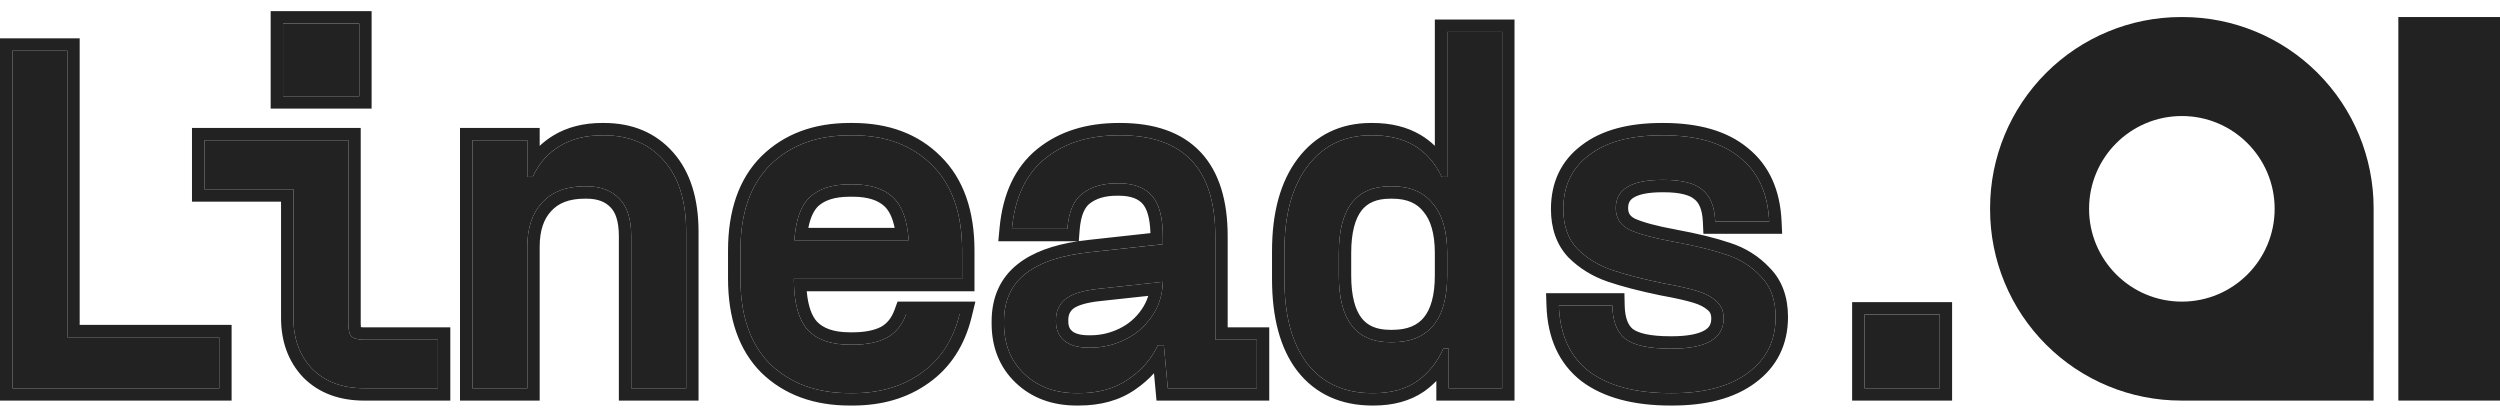
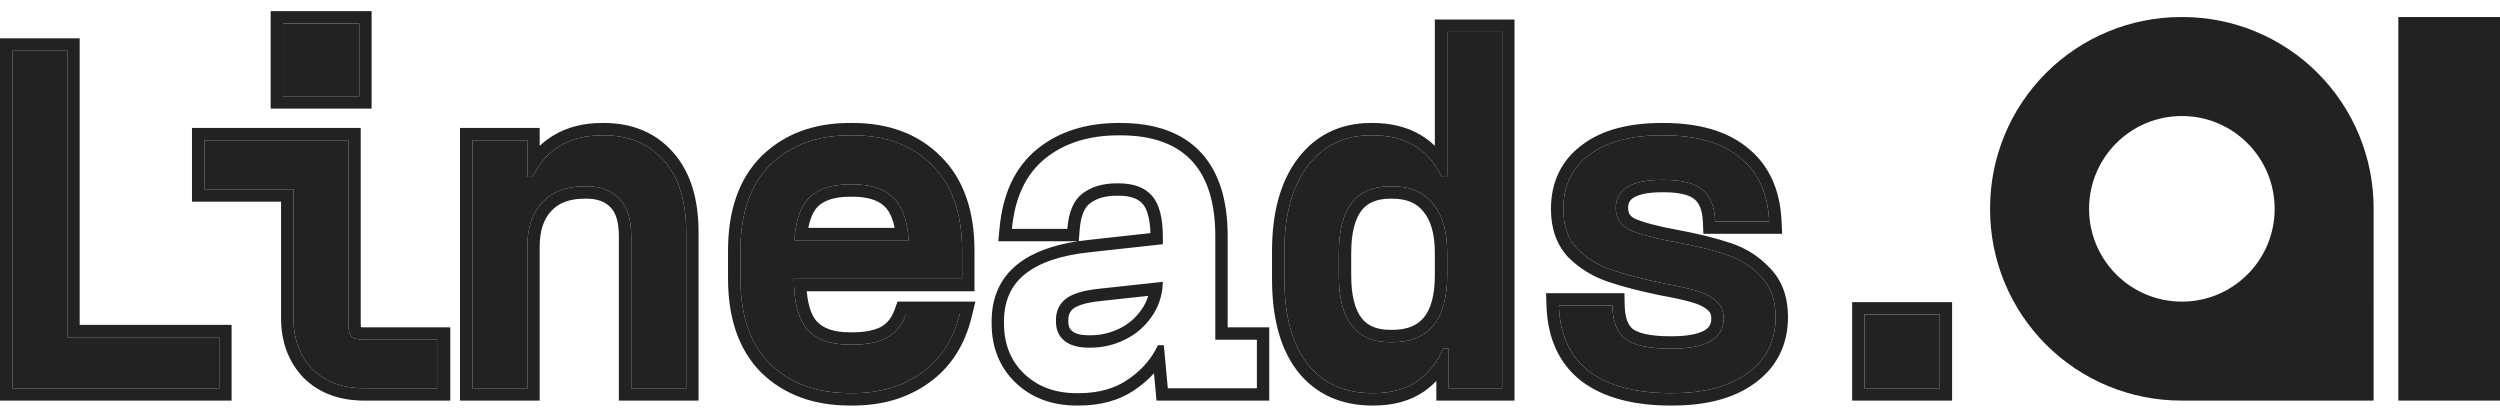
<svg xmlns="http://www.w3.org/2000/svg" width="156" height="26" viewBox="0 0 156 26" fill="none">
  <path d="M4.2 3.165V21.045H13.68V24.226H0.772V3.165H4.2Z" fill="#222222" />
  <path d="M17.661 1.466H22.417V6.006H17.661V1.466ZM27.327 21.199V24.226H22.725C21.367 24.226 20.286 23.824 19.483 23.021C18.701 22.198 18.309 21.137 18.309 19.84V11.811H12.751V8.754H21.737V20.211C21.737 20.582 21.799 20.839 21.922 20.983C22.067 21.127 22.334 21.199 22.725 21.199H27.327Z" fill="#222222" />
  <path d="M29.476 24.226V8.754H32.904V11.039H33.244C33.614 10.216 34.17 9.578 34.911 9.125C35.652 8.672 36.538 8.445 37.567 8.445H37.691C39.255 8.445 40.501 8.97 41.427 10.02C42.353 11.07 42.817 12.553 42.817 14.467V24.226H39.389V14.745C39.389 13.675 39.142 12.892 38.648 12.398C38.154 11.883 37.474 11.626 36.61 11.626H36.486C35.333 11.626 34.448 11.966 33.83 12.645C33.213 13.304 32.904 14.22 32.904 15.394V24.226H29.476Z" fill="#222222" />
  <path d="M60.036 17.401H49.537C49.537 18.883 49.825 19.943 50.401 20.582C50.978 21.199 51.853 21.508 53.026 21.508H53.212C54.076 21.508 54.786 21.364 55.342 21.076C55.898 20.767 56.3 20.273 56.547 19.593H59.882C59.491 21.199 58.698 22.424 57.504 23.268C56.331 24.112 54.9 24.534 53.212 24.534H53.026C50.968 24.534 49.31 23.927 48.054 22.712C46.819 21.477 46.202 19.696 46.202 17.37V15.641C46.202 13.314 46.819 11.534 48.054 10.298C49.31 9.063 50.968 8.445 53.026 8.445H53.212C55.27 8.445 56.917 9.063 58.152 10.298C59.408 11.534 60.036 13.314 60.036 15.641V17.401ZM53.026 11.503C51.935 11.503 51.101 11.77 50.525 12.306C49.969 12.841 49.65 13.736 49.568 14.992H56.701C56.619 13.736 56.289 12.841 55.713 12.306C55.136 11.77 54.303 11.503 53.212 11.503H53.026Z" fill="#222222" />
-   <path d="M75.835 21.199H78.429V24.226H72.871L72.624 21.539H72.253C71.862 22.383 71.244 23.093 70.4 23.67C69.577 24.246 68.547 24.534 67.312 24.534H67.188C65.85 24.534 64.759 24.133 63.915 23.33C63.071 22.527 62.649 21.477 62.649 20.18V20.057C62.649 18.78 63.092 17.792 63.977 17.092C64.883 16.372 66.241 15.919 68.053 15.733L72.562 15.239V14.776C72.562 13.582 72.335 12.728 71.882 12.213C71.429 11.698 70.74 11.441 69.813 11.441H69.69C68.805 11.441 68.084 11.657 67.528 12.089C66.993 12.501 66.684 13.232 66.602 14.282H63.143C63.328 12.326 64.018 10.864 65.212 9.897C66.406 8.929 67.94 8.445 69.813 8.445H69.906C73.859 8.445 75.835 10.545 75.835 14.745V21.199ZM68.053 21.693C68.794 21.693 69.504 21.529 70.184 21.199C70.863 20.87 71.419 20.396 71.851 19.779C72.304 19.14 72.541 18.41 72.562 17.586L68.578 18.018C67.59 18.121 66.89 18.338 66.478 18.667C66.087 18.996 65.891 19.429 65.891 19.964V20.057C65.891 20.571 66.066 20.973 66.416 21.261C66.766 21.549 67.271 21.693 67.93 21.693H68.053Z" fill="#222222" />
  <path d="M85.643 24.534C83.893 24.534 82.534 23.917 81.567 22.681C80.62 21.446 80.146 19.686 80.146 17.401V15.671C80.146 13.407 80.63 11.636 81.598 10.36C82.565 9.084 83.883 8.445 85.55 8.445H85.643C87.702 8.445 89.143 9.31 89.966 11.039H90.306V1.991H93.734V24.226H90.399V21.755H90.059C89.689 22.599 89.143 23.279 88.422 23.793C87.702 24.287 86.796 24.534 85.705 24.534H85.643ZM86.878 21.354C88.011 21.354 88.865 21.004 89.441 20.304C90.018 19.604 90.306 18.564 90.306 17.185V15.795C90.306 14.436 90.008 13.407 89.411 12.707C88.834 11.986 87.99 11.626 86.878 11.626H86.755C84.614 11.626 83.543 13.016 83.543 15.795V17.185C83.543 19.964 84.614 21.354 86.755 21.354H86.878Z" fill="#222222" />
  <path d="M104.252 24.534C102.07 24.534 100.371 24.081 99.157 23.176C97.963 22.249 97.335 20.88 97.273 19.068H100.608C100.629 20.036 100.896 20.726 101.411 21.137C101.946 21.549 102.883 21.755 104.221 21.755H104.314C106.476 21.755 107.556 21.127 107.556 19.871C107.556 19.398 107.392 19.027 107.062 18.76C106.754 18.492 106.352 18.286 105.858 18.142C105.384 17.998 104.695 17.843 103.789 17.679C102.492 17.411 101.421 17.133 100.577 16.845C99.733 16.557 99.013 16.114 98.416 15.517C97.839 14.899 97.551 14.076 97.551 13.047C97.551 11.606 98.086 10.484 99.157 9.681C100.227 8.857 101.741 8.445 103.696 8.445H103.789C105.868 8.445 107.464 8.909 108.575 9.835C109.708 10.741 110.315 12.069 110.397 13.819H107.031C106.99 12.892 106.723 12.233 106.229 11.842C105.755 11.431 104.952 11.225 103.82 11.225H103.727C101.792 11.225 100.824 11.811 100.824 12.985C100.824 13.602 101.113 14.055 101.689 14.344C102.286 14.611 103.202 14.858 104.437 15.085C105.776 15.332 106.867 15.6 107.711 15.888C108.555 16.155 109.275 16.608 109.872 17.246C110.49 17.864 110.799 18.708 110.799 19.779C110.799 21.261 110.222 22.424 109.07 23.268C107.937 24.112 106.362 24.534 104.345 24.534H104.252Z" fill="#222222" />
  <path d="M121.039 24.226H116.345V19.624H121.039V24.226Z" fill="#222222" />
  <path fill-rule="evenodd" clip-rule="evenodd" d="M4.972 2.393V20.273H14.452V24.997H0V2.393H4.972ZM4.2 21.045V3.165H0.772V24.226H13.68V21.045H4.2ZM16.889 0.694H23.189V6.778H16.889V0.694ZM28.099 20.427V24.997H22.725C21.205 24.997 19.913 24.543 18.937 23.567L18.93 23.56L18.923 23.553C17.985 22.565 17.537 21.305 17.537 19.84V12.583H11.979V7.982H22.509V20.211C22.509 20.297 22.514 20.364 22.52 20.416C22.57 20.422 22.638 20.427 22.725 20.427H28.099ZM21.922 20.983C21.799 20.839 21.737 20.582 21.737 20.211V8.754H12.751V11.811H18.309V19.84C18.309 21.137 18.701 22.198 19.483 23.021C20.286 23.824 21.367 24.226 22.725 24.226H27.327V21.199H22.725C22.334 21.199 22.067 21.127 21.922 20.983ZM22.408 20.392L22.41 20.393L22.408 20.392ZM28.704 24.997V7.982H33.676V9.102C33.927 8.864 34.205 8.652 34.509 8.466C35.392 7.926 36.422 7.673 37.567 7.673H37.691C39.448 7.673 40.915 8.273 42.006 9.51C43.096 10.745 43.589 12.434 43.589 14.467V24.997H38.617V14.745C38.617 13.773 38.39 13.232 38.102 12.944L38.096 12.938L38.091 12.933C37.773 12.601 37.312 12.398 36.61 12.398H36.486C35.491 12.398 34.837 12.685 34.402 13.165L34.398 13.169L34.394 13.173C33.947 13.65 33.676 14.356 33.676 15.394V24.997H28.704ZM33.676 10.278C33.511 10.511 33.367 10.765 33.244 11.039H32.904V8.754H29.476V24.226H32.904V15.394C32.904 14.22 33.213 13.304 33.83 12.645C34.448 11.966 35.333 11.626 36.486 11.626H36.61C37.474 11.626 38.154 11.883 38.648 12.398C39.142 12.892 39.389 13.675 39.389 14.745V24.226H42.817V14.467C42.817 12.553 42.353 11.07 41.427 10.02C40.501 8.97 39.255 8.445 37.691 8.445H37.567C36.538 8.445 35.652 8.672 34.911 9.125C34.417 9.427 34.005 9.811 33.676 10.278ZM60.808 18.173H50.34C50.424 19.123 50.665 19.718 50.97 20.059C51.351 20.465 51.985 20.736 53.026 20.736H53.212C53.991 20.736 54.565 20.606 54.977 20.395C55.343 20.189 55.63 19.855 55.821 19.33L56.006 18.821H60.864L60.632 19.776C60.203 21.537 59.317 22.931 57.952 23.897C56.627 24.849 55.032 25.306 53.212 25.306H53.026C50.806 25.306 48.943 24.646 47.518 23.267L47.513 23.263L47.508 23.258C46.085 21.835 45.429 19.831 45.429 17.37V15.641C45.429 13.18 46.085 11.175 47.508 9.752L47.513 9.748C48.938 8.347 50.802 7.673 53.026 7.673H53.212C55.434 7.673 57.291 8.346 58.696 9.75C60.141 11.172 60.808 13.178 60.808 15.641V18.173ZM58.152 10.298C56.917 9.063 55.27 8.445 53.212 8.445H53.026C50.968 8.445 49.31 9.063 48.054 10.298C46.819 11.534 46.202 13.314 46.202 15.641V17.37C46.202 19.696 46.819 21.477 48.054 22.712C49.31 23.927 50.968 24.534 53.026 24.534H53.212C54.9 24.534 56.331 24.112 57.504 23.268C58.499 22.565 59.215 21.597 59.652 20.365C59.74 20.119 59.816 19.861 59.882 19.593H56.547C56.3 20.273 55.898 20.767 55.342 21.076C54.786 21.364 54.076 21.508 53.212 21.508H53.026C51.853 21.508 50.978 21.199 50.401 20.582C49.931 20.06 49.652 19.257 49.566 18.173C49.546 17.93 49.537 17.672 49.537 17.401H60.036V15.641C60.036 13.314 59.408 11.534 58.152 10.298ZM63.247 13.51C63.526 11.937 64.181 10.733 65.212 9.897C66.406 8.929 67.94 8.445 69.813 8.445H69.906C73.859 8.445 75.835 10.545 75.835 14.745V21.199H78.429V24.226H72.871L72.624 21.539H72.253C72.247 21.551 72.242 21.563 72.236 21.575C72.139 21.779 72.029 21.976 71.906 22.164C71.529 22.74 71.027 23.242 70.4 23.67C69.577 24.246 68.547 24.534 67.312 24.534H67.188C65.85 24.534 64.759 24.133 63.915 23.33C63.071 22.527 62.649 21.477 62.649 20.18V20.057C62.649 18.78 63.092 17.792 63.977 17.092C64.883 16.372 66.241 15.919 68.053 15.733L72.562 15.239V14.776C72.562 13.582 72.335 12.728 71.882 12.213C71.429 11.698 70.74 11.441 69.813 11.441H69.69C68.805 11.441 68.084 11.657 67.528 12.089C66.993 12.501 66.684 13.232 66.602 14.282H63.143C63.168 14.015 63.203 13.758 63.247 13.51ZM68.578 18.018C67.59 18.121 66.89 18.338 66.478 18.667C66.087 18.996 65.891 19.429 65.891 19.964V20.057C65.891 20.571 66.066 20.973 66.416 21.261C66.766 21.549 67.271 21.693 67.93 21.693H68.053C68.794 21.693 69.504 21.529 70.184 21.199C70.863 20.87 71.419 20.396 71.851 19.779C72.155 19.352 72.361 18.883 72.47 18.373C72.525 18.121 72.555 17.858 72.562 17.586L68.578 18.018ZM71.651 18.462L68.658 18.786C67.717 18.884 67.204 19.08 66.968 19.264C66.765 19.438 66.663 19.648 66.663 19.964V20.057C66.663 20.376 66.761 20.544 66.907 20.665C67.068 20.798 67.371 20.921 67.93 20.921H68.053C68.675 20.921 69.271 20.784 69.847 20.505C70.408 20.232 70.862 19.846 71.219 19.336L71.222 19.332C71.412 19.064 71.555 18.775 71.651 18.462ZM71.787 14.547C71.759 13.559 71.549 13.003 71.303 12.723C71.043 12.428 70.6 12.213 69.813 12.213H69.69C68.931 12.213 68.391 12.396 68.002 12.699L67.999 12.701C67.714 12.921 67.446 13.39 67.371 14.342L67.316 15.047C67.529 15.015 67.748 14.989 67.972 14.966L67.975 14.965L71.787 14.547ZM67.266 15.054H62.294L62.374 14.209C62.574 12.107 63.329 10.429 64.726 9.297C66.086 8.195 67.803 7.673 69.813 7.673H69.906C72.014 7.673 73.733 8.236 74.915 9.491C76.088 10.738 76.607 12.537 76.607 14.745V20.427H79.201V24.997H72.166L72.009 23.29C71.671 23.665 71.28 24.003 70.839 24.305C69.859 24.989 68.667 25.306 67.312 25.306H67.188C65.684 25.306 64.392 24.849 63.383 23.889C62.367 22.923 61.877 21.662 61.877 20.18V20.057C61.877 18.579 62.402 17.353 63.498 16.486C64.43 15.746 65.709 15.287 67.266 15.054ZM80.959 23.157L80.954 23.151C79.865 21.731 79.374 19.779 79.374 17.401V15.671C79.374 13.306 79.879 11.35 80.983 9.894C82.103 8.416 83.653 7.673 85.55 7.673H85.643C86.781 7.673 87.8 7.913 88.665 8.432C88.982 8.622 89.272 8.846 89.534 9.101V1.219H94.506V24.997H89.627V23.773C89.397 24.01 89.145 24.226 88.871 24.421L88.865 24.426L88.859 24.43C87.981 25.032 86.913 25.306 85.705 25.306H85.643C83.687 25.306 82.091 24.603 80.959 23.157ZM89.627 22.549C89.791 22.303 89.935 22.038 90.059 21.755H90.399V24.226H93.734V1.991H90.306V11.039H89.966C89.837 10.769 89.693 10.519 89.534 10.291C88.676 9.06 87.379 8.445 85.643 8.445H85.55C83.883 8.445 82.565 9.084 81.598 10.36C80.63 11.636 80.146 13.407 80.146 15.671V17.401C80.146 19.686 80.62 21.446 81.567 22.681C82.534 23.917 83.893 24.534 85.643 24.534H85.705C86.796 24.534 87.702 24.287 88.422 23.793C88.901 23.451 89.302 23.037 89.627 22.549ZM89.411 12.707C90.008 13.407 90.306 14.436 90.306 15.795V17.185C90.306 18.564 90.018 19.604 89.441 20.304C88.865 21.004 88.011 21.354 86.878 21.354H86.755C84.614 21.354 83.543 19.964 83.543 17.185V15.795C83.543 13.016 84.614 11.626 86.755 11.626H86.878C87.99 11.626 88.834 11.986 89.411 12.707ZM88.815 13.199L88.808 13.189C88.408 12.69 87.809 12.398 86.878 12.398H86.755C85.865 12.398 85.314 12.677 84.958 13.139C84.572 13.641 84.315 14.483 84.315 15.795V17.185C84.315 18.497 84.572 19.339 84.958 19.84C85.314 20.303 85.865 20.582 86.755 20.582H86.878C87.843 20.582 88.451 20.291 88.846 19.813C89.262 19.307 89.534 18.474 89.534 17.185V15.795C89.534 14.535 89.255 13.715 88.823 13.208L88.815 13.199ZM96.474 18.296H101.364L101.38 19.052C101.398 19.895 101.625 20.316 101.888 20.53C102.211 20.774 102.92 20.983 104.221 20.983H104.314C105.345 20.983 105.993 20.829 106.358 20.617C106.659 20.442 106.784 20.226 106.784 19.871C106.784 19.6 106.702 19.462 106.575 19.359L106.566 19.351L106.557 19.343C106.351 19.165 106.056 19.004 105.642 18.883L105.633 18.881C105.203 18.75 104.548 18.601 103.651 18.438L103.642 18.437L103.633 18.435C102.318 18.163 101.213 17.878 100.328 17.576C99.379 17.252 98.555 16.748 97.87 16.063L97.86 16.054L97.851 16.044C97.114 15.254 96.779 14.226 96.779 13.047C96.779 11.386 97.411 10.027 98.69 9.066C99.944 8.103 101.646 7.673 103.696 7.673H103.789C105.968 7.673 107.764 8.157 109.064 9.237C110.401 10.31 111.078 11.864 111.169 13.782L111.207 14.591H106.293L106.26 13.853C106.224 13.043 105.998 12.645 105.749 12.448L105.735 12.437L105.722 12.425C105.465 12.201 104.9 11.997 103.82 11.997H103.727C102.812 11.997 102.255 12.14 101.95 12.325C101.708 12.472 101.596 12.656 101.596 12.985C101.596 13.169 101.638 13.289 101.692 13.373C101.746 13.458 101.841 13.554 102.021 13.646C102.532 13.873 103.37 14.104 104.577 14.325L104.578 14.326C105.932 14.576 107.061 14.851 107.952 15.154C108.913 15.461 109.743 15.981 110.428 16.71C111.215 17.503 111.571 18.557 111.571 19.779C111.571 21.495 110.887 22.893 109.528 23.889C108.217 24.866 106.458 25.306 104.345 25.306H104.252C101.974 25.306 100.091 24.835 98.695 23.794L98.689 23.79L98.684 23.785C97.272 22.69 96.569 21.085 96.501 19.095L96.474 18.296ZM109.07 23.268C110.222 22.424 110.799 21.261 110.799 19.779C110.799 18.708 110.49 17.864 109.872 17.246C109.275 16.608 108.555 16.155 107.711 15.888C106.867 15.6 105.776 15.332 104.437 15.085C103.202 14.858 102.286 14.611 101.689 14.344C101.113 14.055 100.824 13.602 100.824 12.985C100.824 11.811 101.792 11.225 103.727 11.225H103.82C104.952 11.225 105.755 11.431 106.229 11.842C106.723 12.233 106.99 12.892 107.031 13.819H110.397C110.385 13.552 110.36 13.294 110.323 13.047C110.117 11.673 109.535 10.603 108.575 9.835C107.464 8.909 105.868 8.445 103.789 8.445H103.696C101.741 8.445 100.227 8.857 99.157 9.681C98.086 10.484 97.551 11.606 97.551 13.047C97.551 14.076 97.839 14.899 98.416 15.517C99.013 16.114 99.733 16.557 100.577 16.845C101.421 17.133 102.492 17.411 103.789 17.679C104.695 17.843 105.384 17.998 105.858 18.142C106.352 18.286 106.754 18.492 107.062 18.76C107.392 19.027 107.556 19.398 107.556 19.871C107.556 21.127 106.476 21.755 104.314 21.755H104.221C102.883 21.755 101.946 21.549 101.411 21.137C100.896 20.726 100.629 20.036 100.608 19.068H97.273C97.282 19.335 97.304 19.593 97.337 19.84C97.532 21.274 98.139 22.386 99.157 23.176C100.371 24.081 102.07 24.534 104.252 24.534H104.345C106.362 24.534 107.937 24.112 109.07 23.268ZM121.811 24.997H115.573V18.852H121.811V24.997ZM50.525 12.306C50.09 12.724 49.801 13.362 49.656 14.22C49.615 14.46 49.586 14.718 49.568 14.992H56.701C56.683 14.718 56.653 14.46 56.612 14.22C56.463 13.362 56.163 12.724 55.713 12.306C55.136 11.77 54.303 11.503 53.212 11.503H53.026C51.935 11.503 51.101 11.77 50.525 12.306ZM55.826 14.22C55.691 13.546 55.457 13.122 55.188 12.871C54.801 12.512 54.184 12.275 53.212 12.275H53.026C52.058 12.275 51.442 12.51 51.056 12.866C50.797 13.118 50.572 13.544 50.44 14.22H55.826ZM17.661 1.466V6.006H22.417V1.466H17.661ZM121.039 24.226V19.624H116.345V24.226H121.039Z" fill="#222222" />
  <path fill-rule="evenodd" clip-rule="evenodd" d="M149.657 24.996H156V1.063H149.657V24.996Z" fill="#222222" />
  <path fill-rule="evenodd" clip-rule="evenodd" d="M144.622 4.555C146.858 6.792 148.114 9.824 148.114 12.986L148.113 24.996H136.103C132.941 24.996 129.908 23.74 127.673 21.504C125.437 19.268 124.181 16.236 124.181 13.073V12.986C124.181 9.824 125.437 6.792 127.673 4.555C129.909 2.32 132.941 1.063 136.103 1.063H136.191C139.353 1.063 142.386 2.32 144.622 4.555ZM136.148 18.821C139.346 18.821 141.938 16.229 141.938 13.031C141.938 9.833 139.346 7.24 136.148 7.24C132.95 7.24 130.358 9.833 130.358 13.031C130.358 16.229 132.95 18.821 136.148 18.821Z" fill="#222222" />
</svg>